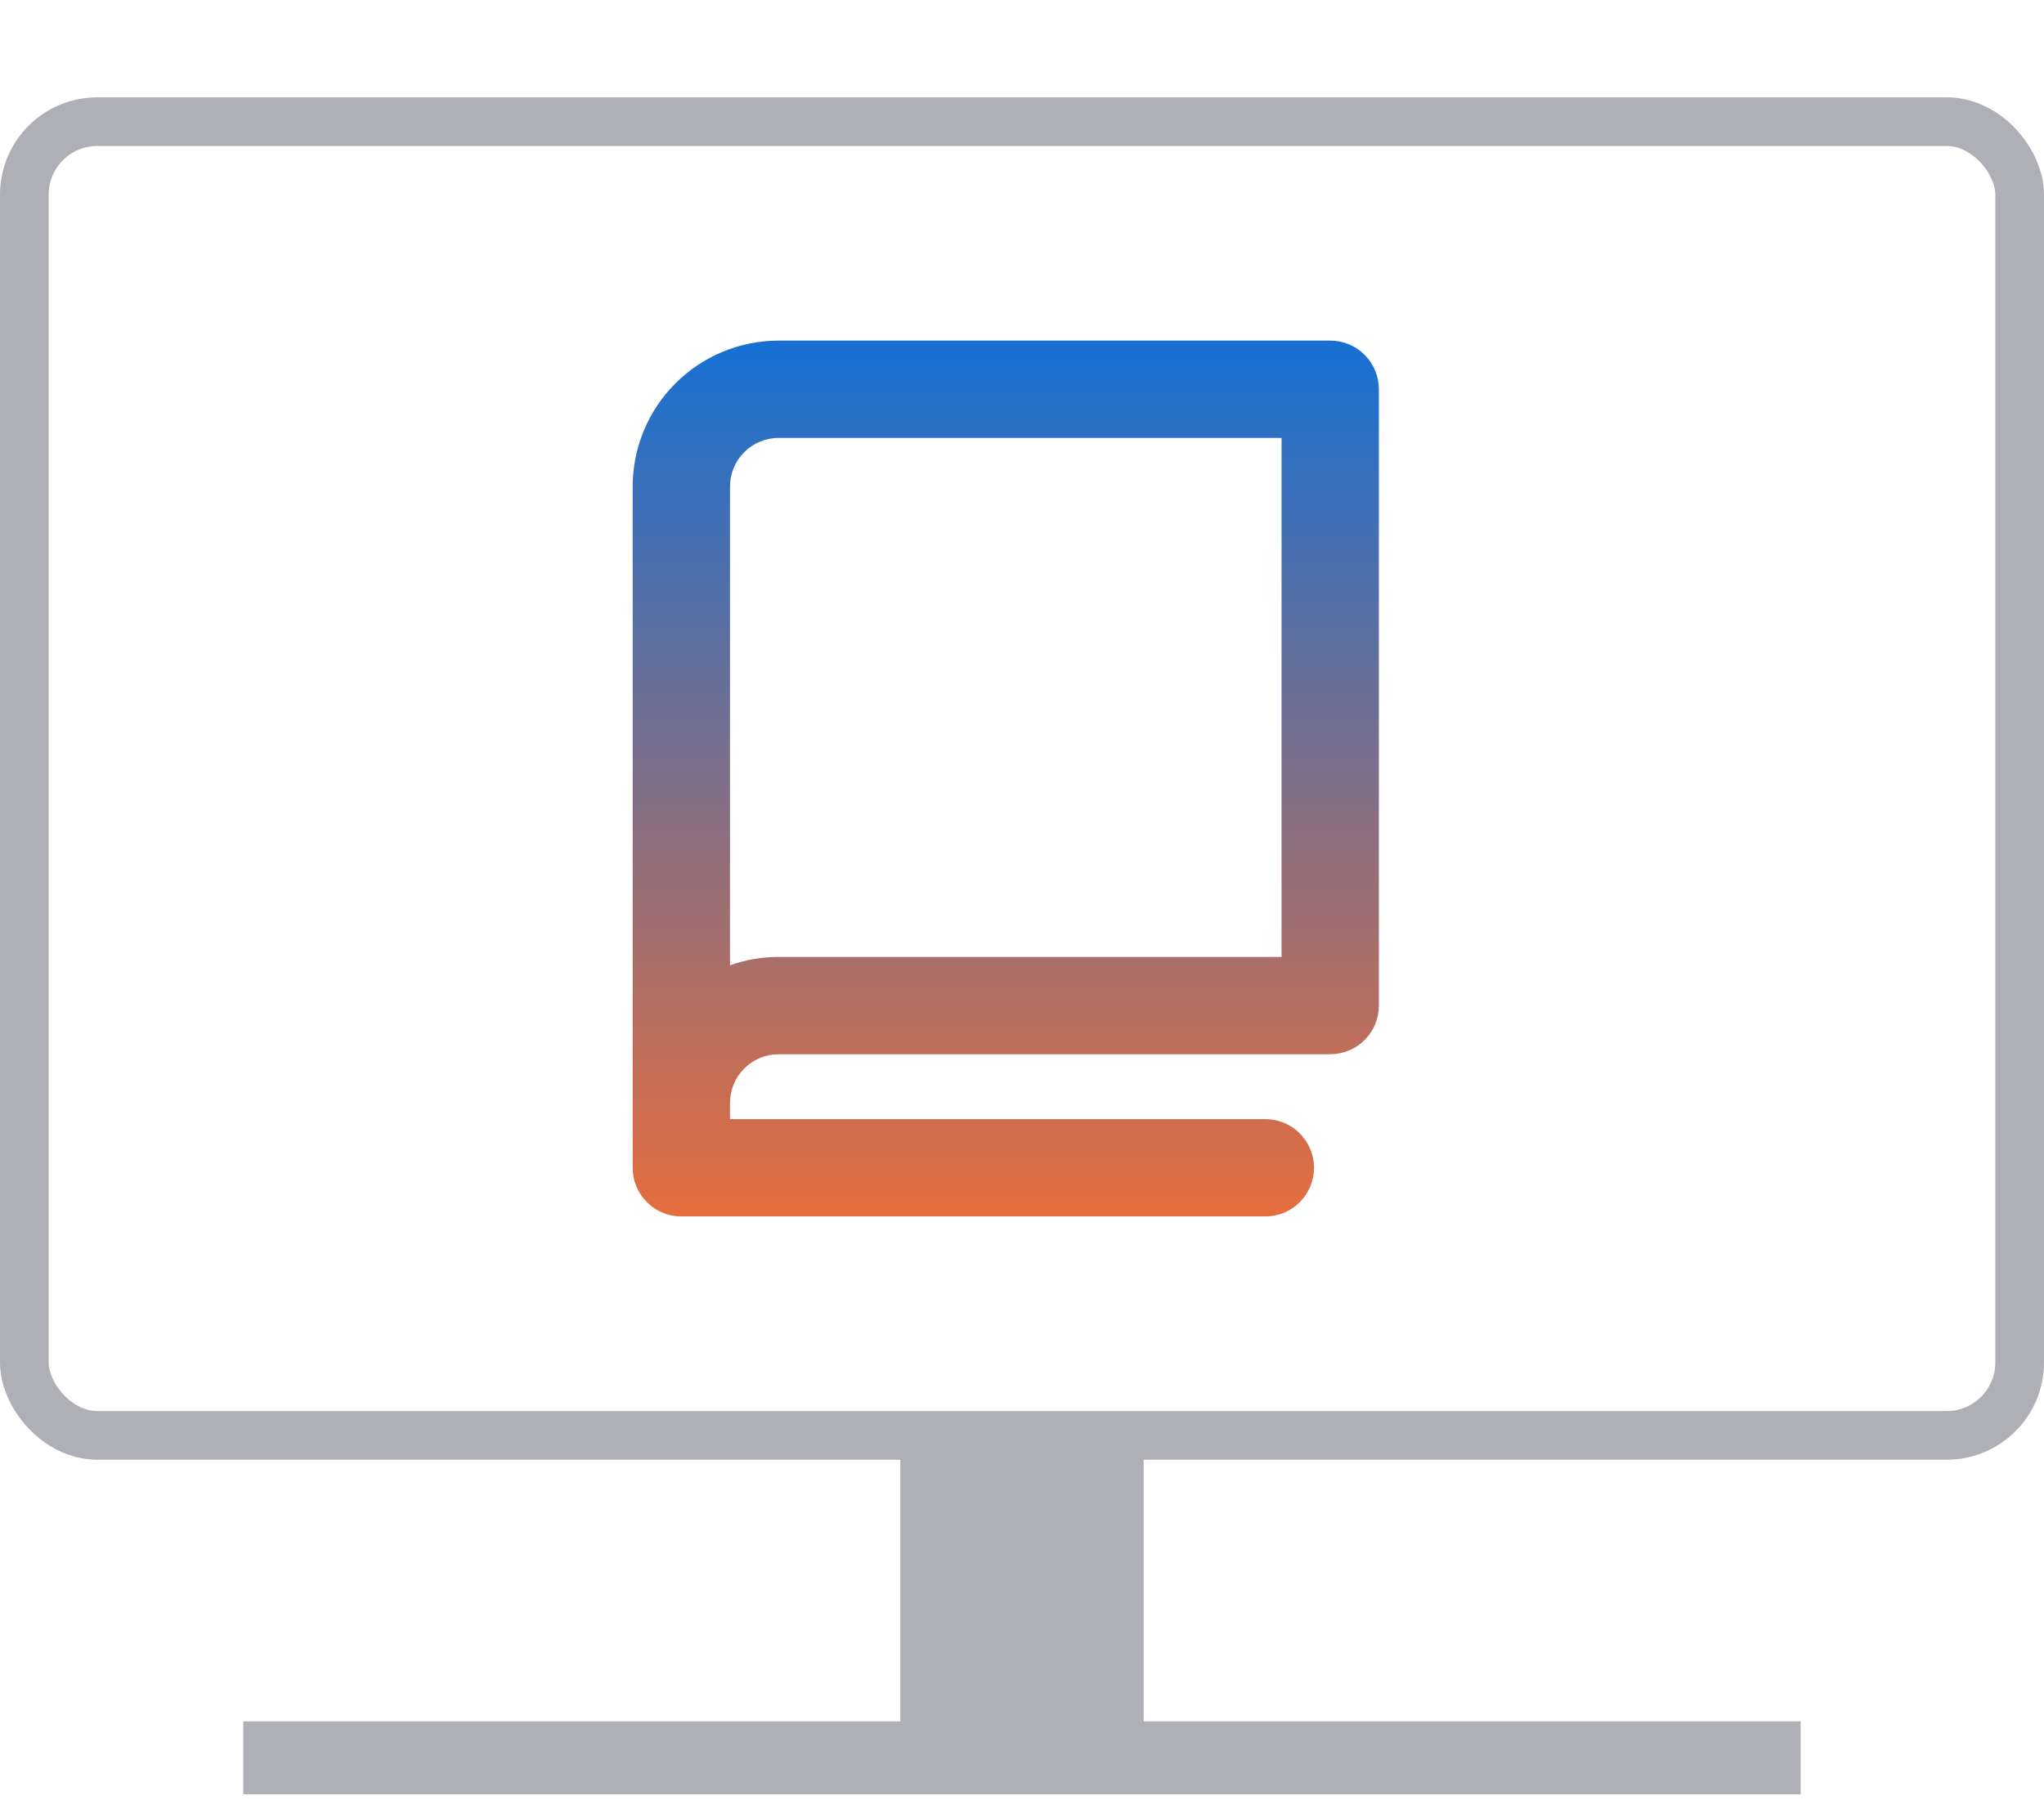
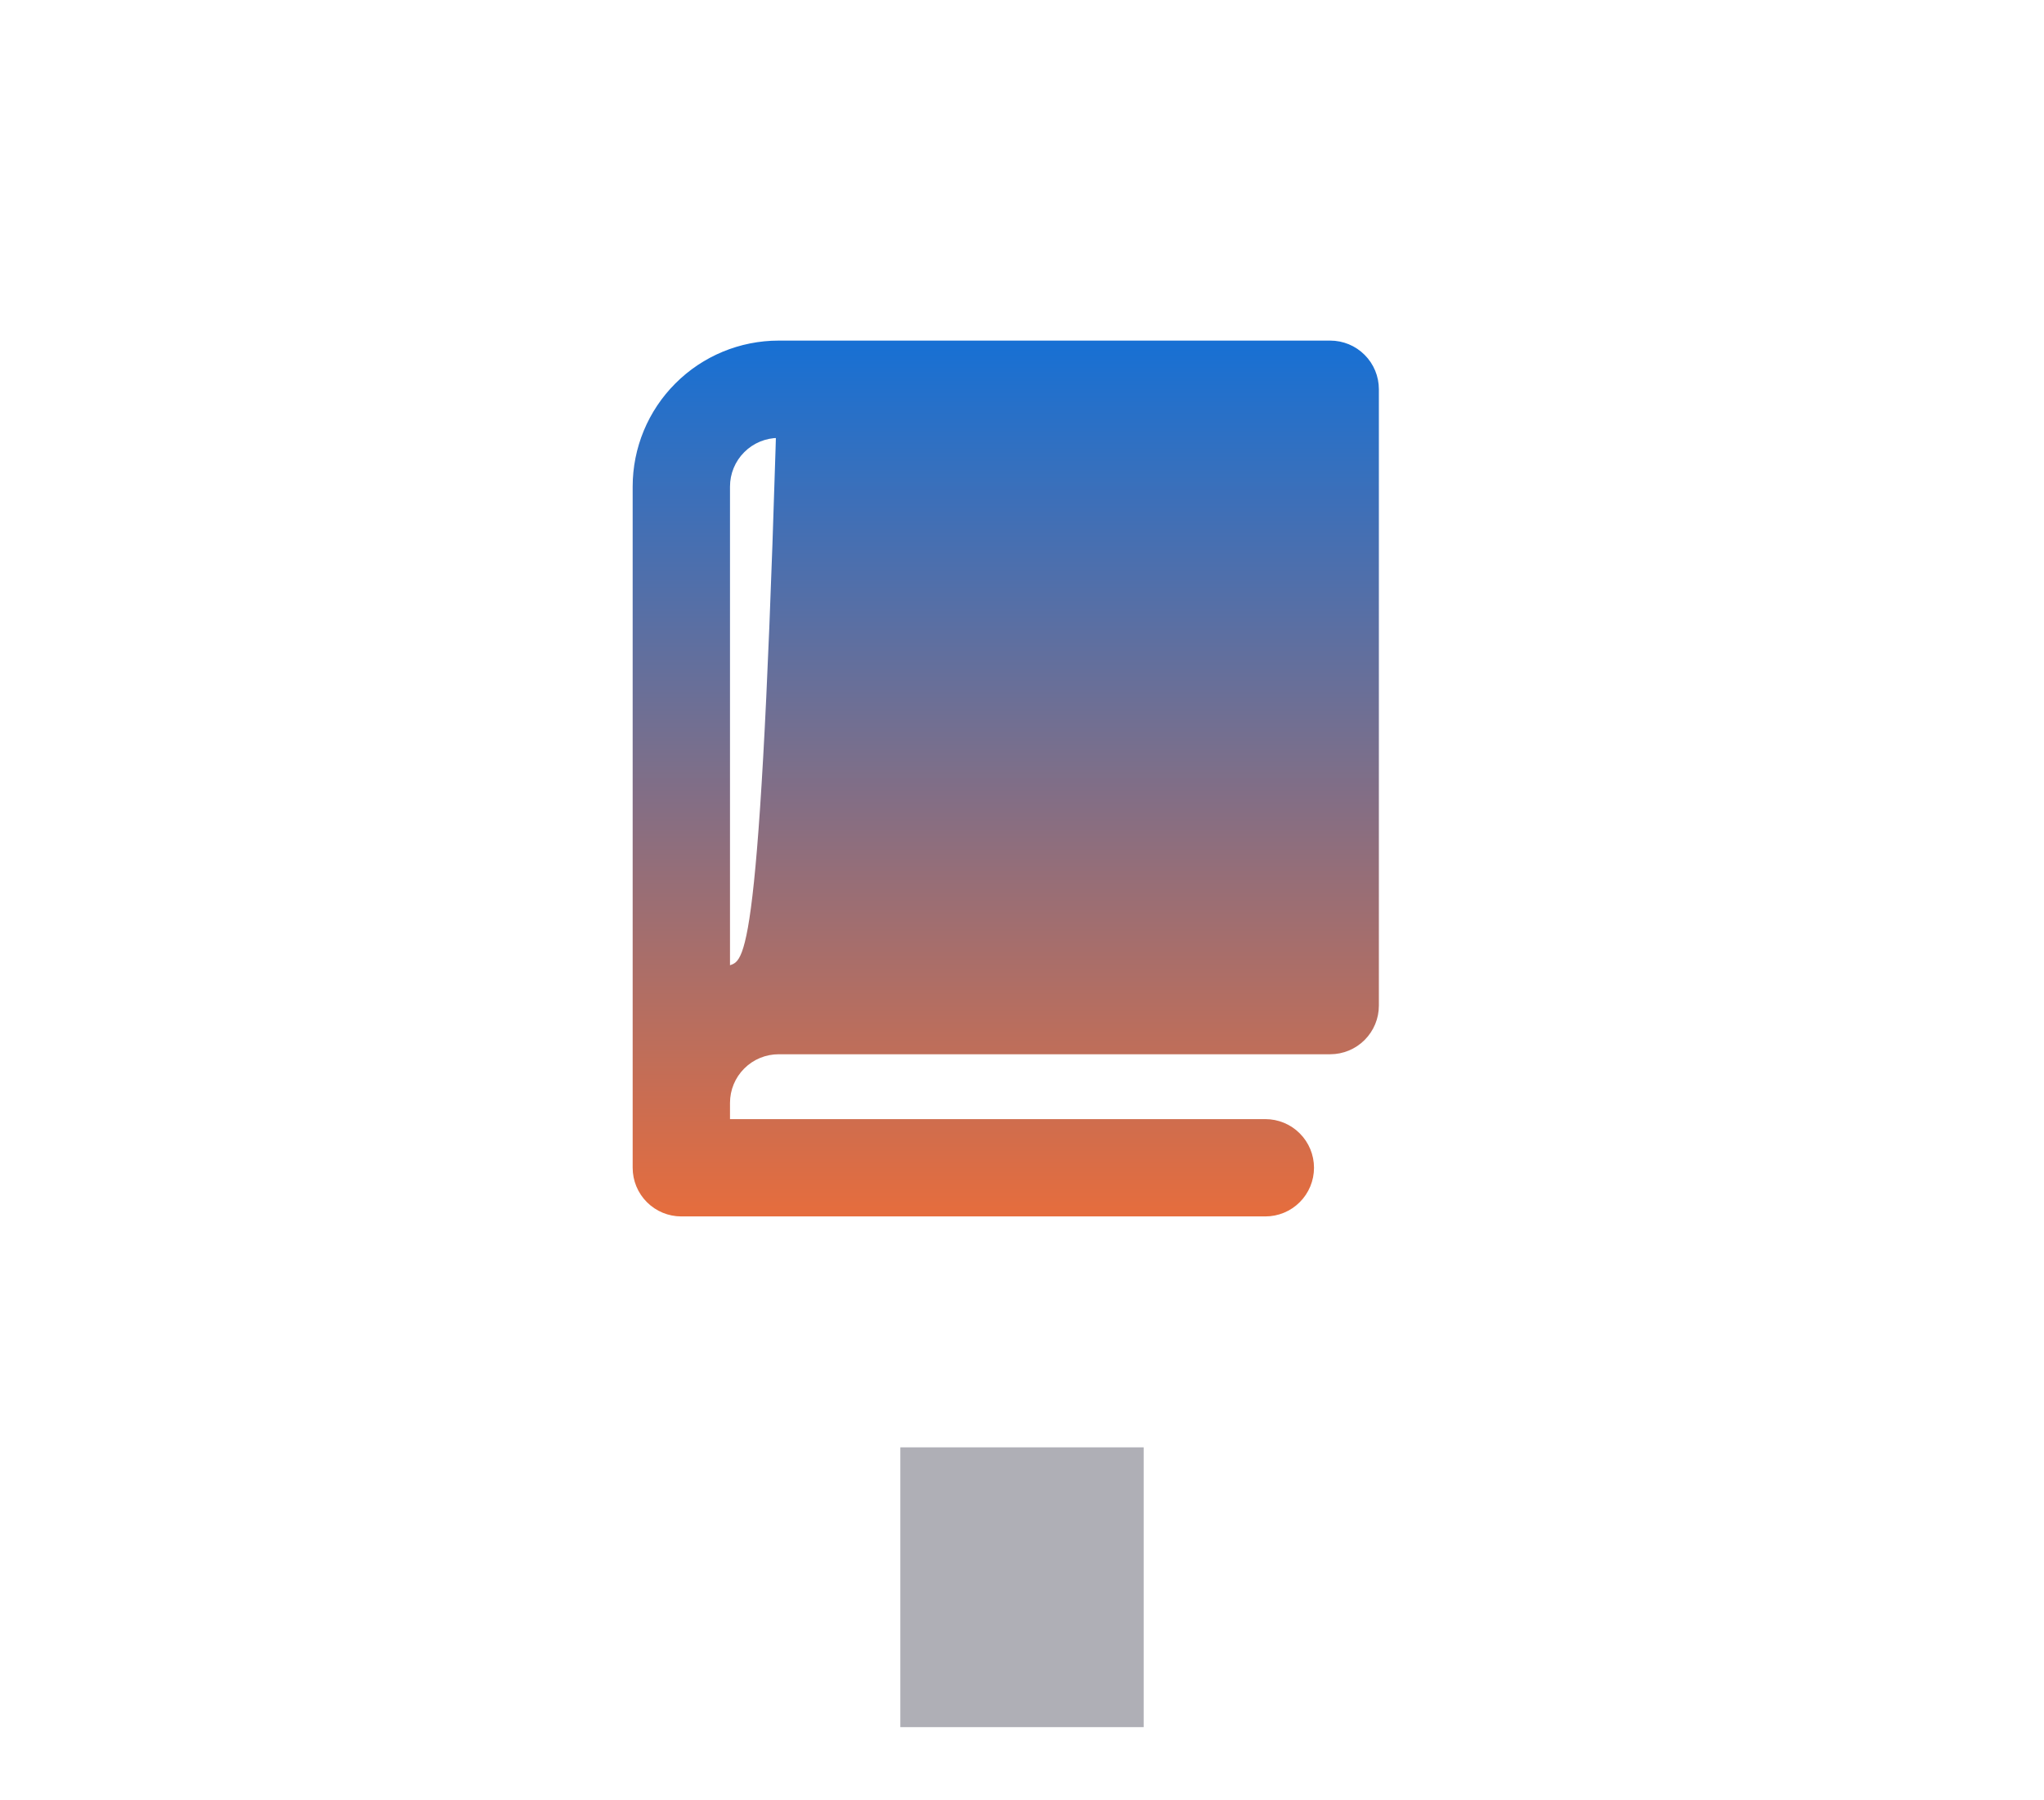
<svg xmlns="http://www.w3.org/2000/svg" width="42" height="37" viewBox="0 0 42 37" fill="none">
-   <rect x="0.5" y="2.5" width="41" height="27" rx="1.5" stroke="#AFAFB6" />
  <rect x="18.5" y="29.746" width="5" height="5.75" fill="#AFAFB6" />
-   <rect x="5" y="35.377" width="32" height="1.5" fill="#AFAFB6" />
-   <path d="M27.333 7H16C15.204 7 14.441 7.316 13.879 7.879C13.316 8.441 13 9.204 13 10V24C13 24.265 13.105 24.52 13.293 24.707C13.48 24.895 13.735 25 14 25H26C26.265 25 26.52 24.895 26.707 24.707C26.895 24.52 27 24.265 27 24C27 23.735 26.895 23.48 26.707 23.293C26.52 23.105 26.265 23 26 23H15V22.667C15 22.401 15.105 22.147 15.293 21.96C15.48 21.772 15.735 21.667 16 21.667H27.333C27.599 21.667 27.853 21.561 28.04 21.374C28.228 21.186 28.333 20.932 28.333 20.667V8C28.333 7.735 28.228 7.48 28.04 7.293C27.853 7.105 27.599 7 27.333 7ZM26.333 19.667H16C15.659 19.666 15.321 19.724 15 19.838V10C15 9.735 15.105 9.48 15.293 9.293C15.48 9.105 15.735 9 16 9H26.333V19.667Z" fill="url(#paint0_linear_345_376)" />
+   <path d="M27.333 7H16C15.204 7 14.441 7.316 13.879 7.879C13.316 8.441 13 9.204 13 10V24C13 24.265 13.105 24.52 13.293 24.707C13.48 24.895 13.735 25 14 25H26C26.265 25 26.52 24.895 26.707 24.707C26.895 24.52 27 24.265 27 24C27 23.735 26.895 23.48 26.707 23.293C26.52 23.105 26.265 23 26 23H15V22.667C15 22.401 15.105 22.147 15.293 21.96C15.48 21.772 15.735 21.667 16 21.667H27.333C27.599 21.667 27.853 21.561 28.04 21.374C28.228 21.186 28.333 20.932 28.333 20.667V8C28.333 7.735 28.228 7.48 28.04 7.293C27.853 7.105 27.599 7 27.333 7ZH16C15.659 19.666 15.321 19.724 15 19.838V10C15 9.735 15.105 9.48 15.293 9.293C15.48 9.105 15.735 9 16 9H26.333V19.667Z" fill="url(#paint0_linear_345_376)" />
  <defs>
    <linearGradient id="paint0_linear_345_376" x1="20.667" y1="7" x2="20.667" y2="25" gradientUnits="userSpaceOnUse">
      <stop stop-color="#1770D4" />
      <stop offset="1" stop-color="#E66D3D" />
    </linearGradient>
  </defs>
</svg>